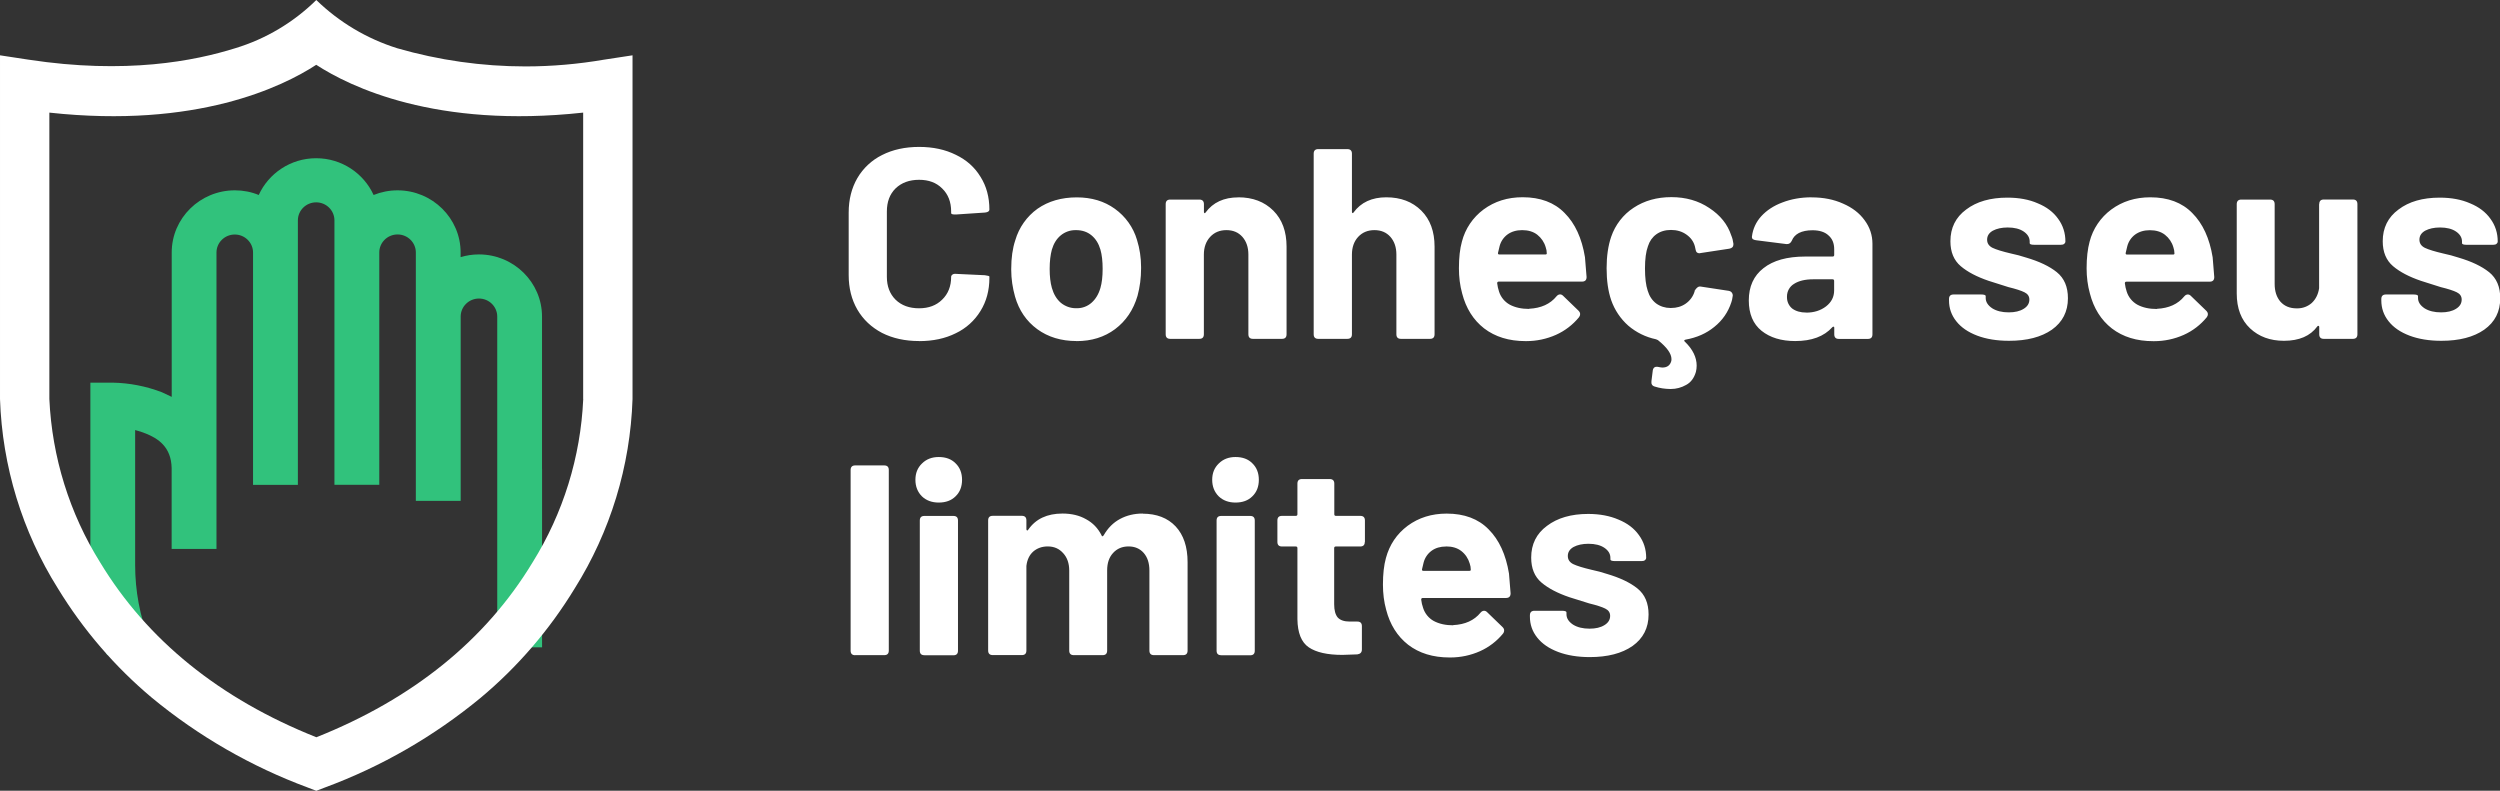
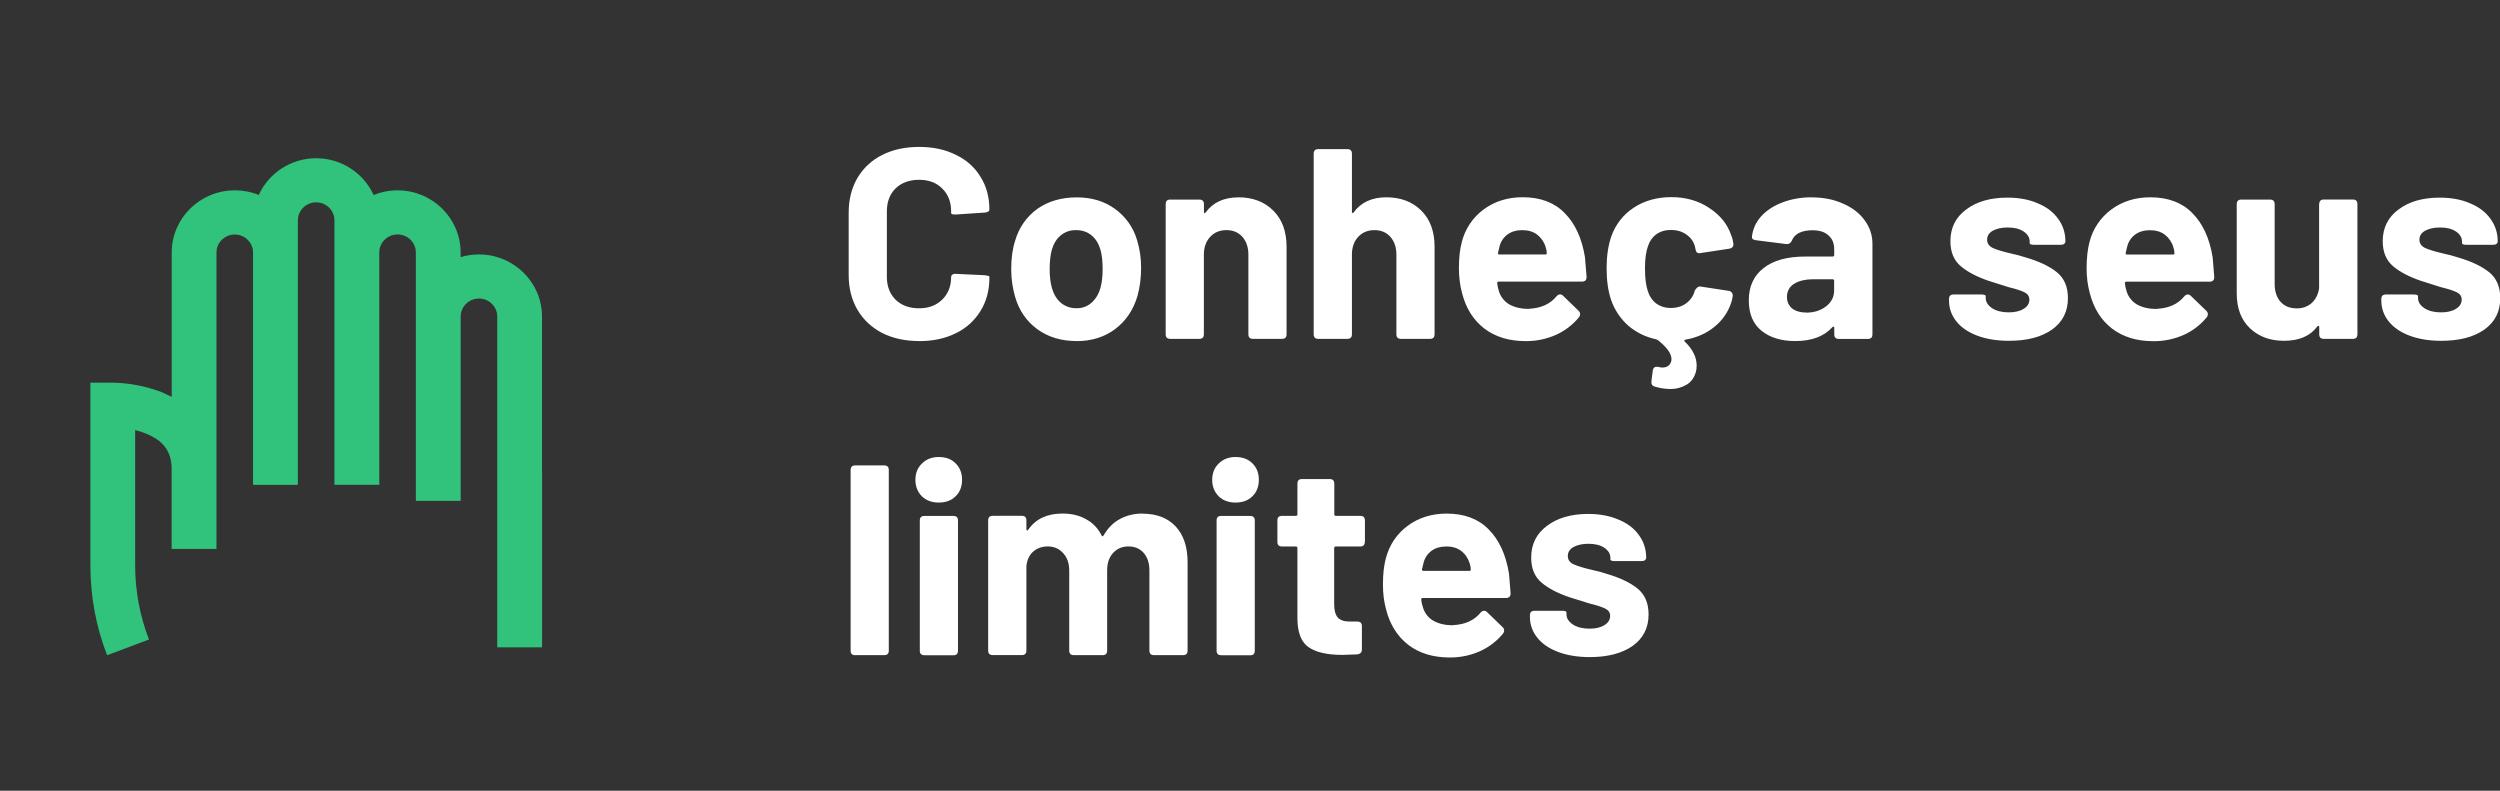
<svg xmlns="http://www.w3.org/2000/svg" xml:space="preserve" width="15.463mm" height="4.891mm" style="shape-rendering:geometricPrecision; text-rendering:geometricPrecision; image-rendering:optimizeQuality; fill-rule:evenodd; clip-rule:evenodd" viewBox="0 0 386.98 122.4">
  <rect x="0" y="0" width="386.98" height="122.4" fill="#333333" stroke="none" />
  <defs>
    <style type="text/css"> .fil1 {fill:#31C27C;fill-rule:nonzero} .fil0 {fill:white;fill-rule:nonzero} </style>
  </defs>
  <g id="Camada_x0020_1">
    <path class="fil0" d="M142.28 52.79c-2.18,0 -4.1,-0.42 -5.75,-1.26 -1.65,-0.87 -2.92,-2.07 -3.82,-3.61 -0.89,-1.54 -1.34,-3.32 -1.34,-5.33l0 -9.69c0,-2.01 0.45,-3.79 1.34,-5.33 0.9,-1.54 2.23,-2.78 3.82,-3.57 1.65,-0.84 3.57,-1.26 5.75,-1.26 2.15,0 4.04,0.41 5.67,1.22 1.65,0.79 2.92,1.92 3.82,3.4 0.92,1.45 1.38,3.15 1.38,5.08 0,0.25 -0.22,0.41 -0.67,0.46l-4.49 0.3 -0.17 0c-0.39,0 -0.59,-0.07 -0.59,-0.21l0 -0.25c0,-1.48 -0.46,-2.67 -1.39,-3.57 -0.9,-0.9 -2.08,-1.34 -3.57,-1.34 -1.51,0 -2.73,0.45 -3.65,1.34 -0.9,0.89 -1.34,2.08 -1.34,3.57l0 10.12c0,1.45 0.45,2.63 1.34,3.52 0.92,0.9 2.14,1.34 3.65,1.34 1.48,0 2.67,-0.45 3.57,-1.34 0.92,-0.89 1.39,-2.07 1.39,-3.52 0,-0.14 0.06,-0.25 0.17,-0.34 0.12,-0.09 0.27,-0.14 0.42,-0.14 0.05,0 0.09,0 0.13,0.01l4.49 0.21c0.48,0.06 0.71,0.13 0.71,0.21l0 0.21c0,1.93 -0.46,3.64 -1.38,5.12 -0.91,1.49 -2.24,2.69 -3.82,3.44 -1.62,0.81 -3.51,1.22 -5.67,1.22l0 0zm24.36 0c-2.38,0 -4.41,-0.62 -6.08,-1.84 -1.68,-1.23 -2.83,-2.91 -3.44,-5.04 -0.38,-1.35 -0.59,-2.75 -0.59,-4.15 0,-0.04 0,-0.09 0,-0.13 0,-1.71 0.21,-3.19 0.63,-4.45 0.57,-1.96 1.78,-3.68 3.44,-4.87 1.68,-1.17 3.71,-1.76 6.08,-1.76 2.29,0 4.25,0.59 5.88,1.76 1.65,1.18 2.87,2.88 3.44,4.83 0.42,1.35 0.63,2.77 0.63,4.19 0,0.07 -0,0.15 -0,0.22 0,1.45 -0.18,2.87 -0.55,4.24 -0.64,2.18 -1.8,3.9 -3.48,5.16 -1.65,1.23 -3.64,1.85 -5.96,1.85l-0 -0zm0 -5.08c0.03,0 0.05,0 0.08,0 0.82,0 1.62,-0.3 2.23,-0.84 0.64,-0.56 1.11,-1.33 1.39,-2.31 0.22,-0.76 0.34,-1.73 0.34,-2.94 0,-1.18 -0.11,-2.17 -0.34,-2.98 -0.28,-0.95 -0.74,-1.69 -1.39,-2.22 -0.64,-0.53 -1.44,-0.8 -2.39,-0.8 -0.03,-0 -0.07,-0 -0.1,-0 -0.82,0 -1.61,0.28 -2.25,0.8 -0.65,0.53 -1.11,1.27 -1.39,2.22 -0.22,0.81 -0.34,1.8 -0.34,2.98 0,1.15 0.11,2.12 0.34,2.94 0.28,0.98 0.74,1.75 1.39,2.31 0.66,0.54 1.48,0.84 2.34,0.84 0.03,0 0.07,-0 0.1,-0l-0 0zm25.04 -17.17c2.24,0 4.04,0.69 5.42,2.06 1.37,1.37 2.05,3.23 2.05,5.58l0 13.56c0,0.48 -0.24,0.71 -0.71,0.71l-4.49 -0c-0.48,0 -0.71,-0.24 -0.71,-0.71l0 -12.34c0,-1.12 -0.31,-2.03 -0.92,-2.73 -0.62,-0.7 -1.44,-1.05 -2.48,-1.05 -1.04,0 -1.87,0.35 -2.52,1.05 -0.64,0.7 -0.97,1.61 -0.97,2.73l0 12.34c0,0.48 -0.24,0.71 -0.71,0.71l-4.49 0c-0.48,0 -0.71,-0.24 -0.71,-0.71l0 -20.14c0,-0.48 0.24,-0.71 0.71,-0.71l4.49 0c0.48,0 0.72,0.24 0.72,0.72l0 1.17c0,0.11 0.03,0.18 0.08,0.21 0.06,0.03 0.11,0 0.17,-0.09 1.15,-1.57 2.84,-2.35 5.08,-2.35l-0 0zm22.91 0c2.24,0 4.04,0.69 5.42,2.06 1.37,1.37 2.05,3.23 2.05,5.58l0 13.56c0,0.48 -0.24,0.71 -0.71,0.71l-4.49 -0c-0.48,0 -0.71,-0.24 -0.71,-0.71l0 -12.34c0,-1.12 -0.31,-2.03 -0.92,-2.73 -0.62,-0.7 -1.44,-1.05 -2.48,-1.05 -1.03,0 -1.87,0.35 -2.52,1.05 -0.64,0.7 -0.96,1.61 -0.96,2.73l0 12.34c0,0.48 -0.24,0.71 -0.72,0.71l-4.49 0c-0.48,0 -0.71,-0.24 -0.71,-0.71l0 -27.95c0,-0.48 0.24,-0.71 0.71,-0.71l4.49 0c0.48,0 0.72,0.24 0.72,0.71l0 8.98c0,0.11 0.03,0.18 0.08,0.21 0.06,0.03 0.11,0 0.17,-0.09 1.15,-1.57 2.84,-2.35 5.08,-2.35l-0 0zm22.11 17.25c1.85,-0.09 3.26,-0.73 4.24,-1.93 0.17,-0.2 0.35,-0.29 0.55,-0.29 0.17,0 0.32,0.07 0.46,0.21l2.39 2.31c0.17,0.17 0.25,0.34 0.25,0.51 0,0.2 -0.06,0.36 -0.17,0.5 -0.96,1.17 -2.18,2.11 -3.57,2.73 -1.44,0.64 -3,0.97 -4.57,0.97 -0.04,0 -0.09,-0 -0.13,-0 -2.57,0 -4.71,-0.66 -6.42,-1.97 -1.68,-1.31 -2.81,-3.12 -3.4,-5.41 -0.34,-1.23 -0.5,-2.53 -0.5,-3.9 0,-1.62 0.15,-3 0.46,-4.11 0.51,-2 1.7,-3.76 3.36,-4.99 1.71,-1.26 3.72,-1.89 6.04,-1.89 2.74,0 4.91,0.81 6.5,2.44 1.62,1.62 2.67,3.9 3.15,6.84l0.25 3.07c0,0.48 -0.24,0.71 -0.71,0.71l-12.88 -0c-0.17,0 -0.25,0.09 -0.25,0.25 0.05,0.44 0.15,0.88 0.29,1.3 0.27,0.85 0.86,1.57 1.64,2.01 0.84,0.45 1.85,0.67 3.02,0.67zm-1.09 -12.17c-0.89,0 -1.65,0.23 -2.26,0.67 -0.6,0.44 -1.03,1.08 -1.22,1.8l-0.25 1.05c-0.03,0.17 0.04,0.25 0.21,0.25l7.13 -0c0.14,0 0.21,-0.06 0.21,-0.17 -0,-0.33 -0.06,-0.66 -0.17,-0.96 -0.22,-0.77 -0.68,-1.44 -1.3,-1.93 -0.62,-0.48 -1.4,-0.71 -2.35,-0.71l0 0zm26.77 9.32c0.03,-0.11 0.13,-0.24 0.29,-0.38 0.17,-0.17 0.35,-0.24 0.55,-0.21l4.4 0.67c0.23,0.06 0.38,0.15 0.46,0.29 0.09,0.11 0.14,0.25 0.14,0.39 0,0.04 -0.01,0.08 -0.01,0.11 -0.06,0.45 -0.13,0.77 -0.21,0.97 -0.5,1.54 -1.38,2.81 -2.64,3.82 -1.23,1.01 -2.71,1.66 -4.45,1.97 -0.11,0.03 -0.18,0.07 -0.21,0.13 0,0.08 0.04,0.15 0.13,0.21 1.2,1.17 1.8,2.4 1.8,3.69 0,0.33 -0.04,0.65 -0.12,0.97 -0.28,0.95 -0.78,1.62 -1.51,2.01 -0.72,0.41 -1.53,0.63 -2.36,0.63 -0.04,0 -0.08,0 -0.12,0 -0.81,-0.01 -1.62,-0.13 -2.39,-0.38 -0.39,-0.11 -0.56,-0.39 -0.5,-0.84l0.21 -1.68c0.09,-0.45 0.38,-0.62 0.88,-0.51 0.19,0.05 0.39,0.07 0.59,0.09 0.73,0 1.19,-0.32 1.38,-0.97 0.03,-0.09 0.04,-0.2 0.04,-0.34 0,-0.84 -0.7,-1.82 -2.1,-2.94l-0.3 -0.13c-1.58,-0.33 -3.05,-1.05 -4.28,-2.1 -1.21,-1.07 -2.12,-2.43 -2.65,-3.95 -0.48,-1.4 -0.71,-3.05 -0.71,-4.95 0,-1.87 0.24,-3.5 0.71,-4.87 0.63,-1.84 1.85,-3.43 3.48,-4.49 1.65,-1.09 3.6,-1.64 5.83,-1.64 2.24,0 4.2,0.56 5.87,1.68 1.71,1.12 2.84,2.53 3.4,4.24 0.17,0.39 0.28,0.82 0.34,1.3l0 0.09c0,0.37 -0.21,0.59 -0.63,0.67l-4.41 0.67 -0.21 0.04c-0.34,0 -0.53,-0.17 -0.59,-0.5l-0.13 -0.59c-0.2,-0.73 -0.63,-1.33 -1.3,-1.8 -0.67,-0.48 -1.47,-0.72 -2.39,-0.72 -0.9,0 -1.65,0.23 -2.27,0.67 -0.62,0.45 -1.05,1.06 -1.3,1.85 -0.31,0.84 -0.46,1.98 -0.46,3.44 0,1.45 0.14,2.6 0.42,3.44 0.25,0.84 0.69,1.5 1.3,1.97 0.64,0.47 1.42,0.71 2.21,0.71 0.03,0 0.07,0 0.1,0 0.87,0 1.62,-0.22 2.27,-0.67 0.66,-0.46 1.15,-1.12 1.38,-1.89l0.04 -0.21zm18.05 -14.39c1.82,0 3.44,0.32 4.87,0.97 1.43,0.62 2.53,1.47 3.32,2.56 0.81,1.09 1.22,2.31 1.22,3.65l0 14.02c0,0.48 -0.24,0.71 -0.71,0.71l-4.49 -0c-0.48,0 -0.71,-0.24 -0.71,-0.71l0 -1.01c0,-0.11 -0.03,-0.17 -0.09,-0.17 -0.06,-0.03 -0.13,0 -0.21,0.08 -1.29,1.43 -3.2,2.14 -5.75,2.14 -2.15,0 -3.89,-0.53 -5.21,-1.59 -1.31,-1.06 -1.97,-2.63 -1.97,-4.7 0,-2.15 0.76,-3.82 2.27,-4.99 1.51,-1.2 3.67,-1.8 6.46,-1.8l4.24 0c0.17,0 0.25,-0.09 0.25,-0.25l0 -0.88c0,-0.92 -0.29,-1.63 -0.88,-2.14 -0.56,-0.53 -1.39,-0.8 -2.48,-0.8 -0.84,0 -1.54,0.14 -2.1,0.42 -0.53,0.28 -0.89,0.67 -1.09,1.17 -0.17,0.39 -0.45,0.58 -0.84,0.55l-4.66 -0.59c-0.19,-0.02 -0.38,-0.07 -0.55,-0.17 -0.09,-0.09 -0.14,-0.2 -0.14,-0.33 0,-0.03 0,-0.06 0.01,-0.1 0.14,-1.16 0.64,-2.24 1.43,-3.11 0.84,-0.92 1.93,-1.64 3.27,-2.14 1.37,-0.53 2.88,-0.8 4.53,-0.8zm-0.84 17.84c1.2,0 2.22,-0.32 3.06,-0.96 0.84,-0.65 1.26,-1.47 1.26,-2.48l0 -1.47c0,-0.17 -0.09,-0.25 -0.25,-0.25l-2.98 -0c-1.26,0 -2.25,0.24 -2.98,0.71 -0.68,0.41 -1.09,1.15 -1.09,1.94 0,0.02 0,0.05 0,0.07 0,0.03 0,0.06 0,0.09 0,0.66 0.29,1.29 0.8,1.71 0.56,0.42 1.29,0.63 2.18,0.63l0 0zm31.37 4.36c-1.87,0 -3.51,-0.27 -4.91,-0.8 -1.4,-0.53 -2.48,-1.27 -3.23,-2.22 -0.76,-0.95 -1.13,-2.03 -1.13,-3.23l0 -0.21c0,-0.48 0.24,-0.71 0.72,-0.71l4.24 0c0.48,0 0.72,0.09 0.72,0.25l0 0.29c0,0.62 0.34,1.15 1.01,1.6 0.67,0.42 1.52,0.63 2.56,0.63 0.95,0 1.72,-0.18 2.31,-0.55 0.59,-0.36 0.88,-0.84 0.88,-1.43 0,-0.51 -0.25,-0.88 -0.76,-1.13 -0.5,-0.25 -1.33,-0.52 -2.48,-0.8l-3.06 -0.97c-1.82,-0.62 -3.26,-1.37 -4.32,-2.27 -1.06,-0.9 -1.6,-2.18 -1.6,-3.86 0,-2.07 0.81,-3.71 2.44,-4.91 1.62,-1.23 3.75,-1.84 6.38,-1.84 1.79,0 3.36,0.29 4.7,0.88 1.37,0.56 2.42,1.36 3.15,2.39 0.76,1.03 1.13,2.21 1.13,3.52 0,0.14 -0.07,0.27 -0.21,0.38 -0.11,0.09 -0.28,0.13 -0.5,0.13l-4.11 0c-0.48,0 -0.71,-0.09 -0.71,-0.25l0 -0.25c0,-0.62 -0.31,-1.13 -0.92,-1.55 -0.62,-0.42 -1.44,-0.63 -2.48,-0.63 -0.92,0 -1.69,0.17 -2.31,0.5 -0.59,0.34 -0.88,0.8 -0.88,1.39 0,0.56 0.28,0.98 0.84,1.26 0.59,0.28 1.54,0.57 2.86,0.88 0.79,0.16 1.58,0.38 2.35,0.63 2.01,0.59 3.6,1.34 4.74,2.26 1.15,0.93 1.72,2.27 1.72,4.03 0,2.07 -0.83,3.69 -2.48,4.87 -1.65,1.15 -3.86,1.72 -6.63,1.72l0 0zm22.91 -4.95c1.85,-0.09 3.26,-0.73 4.24,-1.93 0.17,-0.2 0.35,-0.29 0.55,-0.29 0.17,0 0.32,0.07 0.46,0.21l2.39 2.31c0.17,0.17 0.25,0.34 0.25,0.51 0,0.2 -0.06,0.36 -0.17,0.5 -0.96,1.17 -2.18,2.11 -3.57,2.73 -1.44,0.64 -3,0.97 -4.57,0.97 -0.04,0 -0.09,-0 -0.13,-0 -2.58,0 -4.71,-0.66 -6.42,-1.97 -1.68,-1.31 -2.81,-3.12 -3.4,-5.41 -0.34,-1.23 -0.51,-2.53 -0.51,-3.9 0,-1.62 0.16,-3 0.46,-4.11 0.51,-2 1.7,-3.76 3.36,-4.99 1.71,-1.26 3.72,-1.89 6.04,-1.89 2.74,0 4.91,0.81 6.5,2.44 1.62,1.62 2.67,3.9 3.15,6.84l0.25 3.07c0,0.48 -0.24,0.71 -0.71,0.71l-12.88 -0c-0.17,0 -0.25,0.09 -0.25,0.25 0.05,0.44 0.15,0.88 0.29,1.3 0.27,0.85 0.86,1.57 1.64,2.01 0.84,0.45 1.84,0.67 3.02,0.67zm-1.09 -12.17c-0.9,0 -1.65,0.23 -2.27,0.67 -0.6,0.44 -1.03,1.08 -1.22,1.8l-0.25 1.05c-0.03,0.17 0.04,0.25 0.21,0.25l7.13 -0c0.14,0 0.21,-0.06 0.21,-0.17 -0.01,-0.33 -0.06,-0.66 -0.17,-0.96 -0.22,-0.77 -0.68,-1.44 -1.3,-1.93 -0.62,-0.48 -1.4,-0.71 -2.35,-0.71l0 0zm26.22 -4.03c0,-0.48 0.24,-0.72 0.71,-0.72l4.49 0c0.48,0 0.71,0.24 0.71,0.72l0 20.14c0,0.48 -0.24,0.71 -0.71,0.71l-4.49 -0c-0.48,0 -0.71,-0.24 -0.71,-0.71l0 -1.13c0,-0.11 -0.04,-0.17 -0.13,-0.17 -0.06,-0.03 -0.11,0 -0.17,0.09 -1.09,1.48 -2.81,2.22 -5.16,2.22 -2.13,0 -3.88,-0.64 -5.25,-1.93 -1.37,-1.29 -2.06,-3.09 -2.06,-5.41l0 -13.8c0,-0.48 0.24,-0.72 0.71,-0.72l4.45 0c0.48,0 0.71,0.24 0.71,0.72l0 12.34c0,1.12 0.29,2.03 0.88,2.73 0.62,0.7 1.46,1.05 2.52,1.05 0.04,0 0.08,0 0.13,0 0.82,0 1.61,-0.3 2.22,-0.84 0.62,-0.59 0.99,-1.34 1.13,-2.27l0 -13.01 0 0zm18.88 21.15c-1.87,0 -3.51,-0.27 -4.91,-0.8 -1.4,-0.53 -2.48,-1.27 -3.23,-2.22 -0.76,-0.95 -1.13,-2.03 -1.13,-3.23l0 -0.21c0,-0.48 0.24,-0.71 0.72,-0.71l4.24 0c0.48,0 0.72,0.09 0.72,0.25l0 0.29c0,0.62 0.34,1.15 1.01,1.6 0.67,0.42 1.52,0.63 2.56,0.63 0.95,0 1.72,-0.18 2.31,-0.55 0.59,-0.36 0.88,-0.84 0.88,-1.43 0,-0.51 -0.25,-0.88 -0.76,-1.13 -0.5,-0.25 -1.33,-0.52 -2.48,-0.8l-3.06 -0.97c-1.82,-0.62 -3.26,-1.37 -4.32,-2.27 -1.06,-0.9 -1.6,-2.18 -1.6,-3.86 0,-2.07 0.81,-3.71 2.44,-4.91 1.62,-1.23 3.75,-1.84 6.38,-1.84 1.79,0 3.36,0.29 4.7,0.88 1.37,0.56 2.42,1.36 3.15,2.39 0.76,1.03 1.13,2.21 1.13,3.52 0,0.14 -0.07,0.27 -0.21,0.38 -0.11,0.09 -0.28,0.13 -0.5,0.13l-4.11 0c-0.48,0 -0.71,-0.09 -0.71,-0.25l0 -0.25c0,-0.62 -0.31,-1.13 -0.92,-1.55 -0.62,-0.42 -1.44,-0.63 -2.48,-0.63 -0.92,0 -1.69,0.17 -2.31,0.5 -0.59,0.34 -0.88,0.8 -0.88,1.39 0,0.56 0.28,0.98 0.84,1.26 0.59,0.28 1.54,0.57 2.86,0.88 0.79,0.16 1.58,0.38 2.35,0.63 2.01,0.59 3.59,1.34 4.74,2.26 1.15,0.93 1.72,2.27 1.72,4.03 0,2.07 -0.82,3.69 -2.48,4.87 -1.65,1.15 -3.86,1.72 -6.63,1.72zm-245.5 48.67c-0.48,0 -0.71,-0.24 -0.71,-0.71l0 -27.95c0,-0.48 0.24,-0.72 0.71,-0.72l4.49 0c0.48,0 0.71,0.24 0.71,0.71l0 27.95c0,0.48 -0.24,0.71 -0.71,0.71l-4.49 -0zm12.93 -23.63c-1.06,0 -1.93,-0.32 -2.6,-0.96 -0.67,-0.67 -1.01,-1.53 -1.01,-2.56 0,-1.04 0.34,-1.87 1.01,-2.52 0.67,-0.67 1.54,-1.01 2.6,-1.01 1.09,0 1.96,0.32 2.6,0.97 0.67,0.64 1.01,1.5 1.01,2.56 0,1.06 -0.34,1.92 -1.01,2.56 -0.64,0.64 -1.51,0.96 -2.6,0.96zm-2.22 23.63c-0.48,0 -0.71,-0.24 -0.71,-0.71l0 -20.14c0,-0.48 0.24,-0.71 0.71,-0.71l4.49 0c0.48,0 0.71,0.24 0.71,0.71l0 20.15c0,0.48 -0.24,0.71 -0.71,0.71l-4.49 -0zm33.77 -21.91c2.18,0 3.89,0.66 5.12,1.97 1.23,1.32 1.85,3.16 1.85,5.54l0 13.68c0,0.48 -0.24,0.71 -0.71,0.71l-4.49 -0c-0.48,0 -0.71,-0.24 -0.71,-0.71l0 -12.38c0,-1.15 -0.29,-2.05 -0.88,-2.73 -0.59,-0.67 -1.37,-1.01 -2.35,-1.01 -0.98,0 -1.78,0.34 -2.39,1.01 -0.62,0.67 -0.92,1.57 -0.92,2.69l0 12.42c0,0.48 -0.24,0.71 -0.71,0.71l-4.45 0c-0.48,0 -0.71,-0.24 -0.71,-0.71l0 -12.38c0,-1.12 -0.31,-2.01 -0.93,-2.69 -0.62,-0.7 -1.41,-1.05 -2.39,-1.05 -0.89,0 -1.65,0.27 -2.26,0.8 -0.59,0.53 -0.94,1.27 -1.05,2.22l0 13.09c0,0.48 -0.24,0.71 -0.71,0.71l-4.49 0c-0.48,0 -0.72,-0.24 -0.72,-0.71l0 -20.14c0,-0.48 0.24,-0.71 0.72,-0.71l4.49 0c0.48,0 0.71,0.24 0.71,0.71l0 1.34c0,0.11 0.03,0.18 0.09,0.21 0.09,0.03 0.15,-0.02 0.21,-0.13 1.15,-1.65 2.91,-2.48 5.29,-2.48 1.4,0 2.62,0.29 3.65,0.88 1.04,0.56 1.83,1.38 2.39,2.48 0.03,0.11 0.07,0.17 0.13,0.17 0.09,-0.03 0.15,-0.09 0.21,-0.17 0.64,-1.12 1.48,-1.96 2.52,-2.52 1.04,-0.56 2.21,-0.84 3.53,-0.84l-0 -0zm14.39 -1.72c-1.06,0 -1.93,-0.32 -2.6,-0.96 -0.67,-0.67 -1.01,-1.53 -1.01,-2.56 0,-1.04 0.34,-1.87 1.01,-2.52 0.67,-0.67 1.54,-1.01 2.6,-1.01 1.09,0 1.96,0.32 2.6,0.97 0.67,0.64 1.01,1.5 1.01,2.56 0,1.06 -0.34,1.92 -1.01,2.56 -0.64,0.64 -1.51,0.96 -2.6,0.96zm-2.22 23.63c-0.48,0 -0.71,-0.24 -0.71,-0.71l0 -20.14c0,-0.48 0.24,-0.71 0.71,-0.71l4.49 0c0.48,0 0.71,0.24 0.71,0.71l0 20.15c0,0.48 -0.24,0.71 -0.71,0.71l-4.49 -0zm22.23 -17.54c0,0.48 -0.24,0.71 -0.71,0.71l-3.78 0c-0.17,0 -0.25,0.09 -0.25,0.25l0 8.69c0,0.92 0.18,1.61 0.55,2.05 0.39,0.42 1.01,0.63 1.85,0.63l1.18 0c0.48,0 0.71,0.24 0.71,0.71l0 3.61c0,0.45 -0.24,0.7 -0.71,0.76l-2.31 0.08c-2.32,0 -4.05,-0.39 -5.2,-1.17 -1.15,-0.78 -1.73,-2.24 -1.76,-4.36l0 -11c0,-0.17 -0.09,-0.25 -0.25,-0.25l-2.14 0c-0.48,0 -0.71,-0.24 -0.71,-0.71l0 -3.32c0,-0.48 0.24,-0.71 0.71,-0.71l2.14 0c0.17,0 0.25,-0.09 0.25,-0.25l0 -4.74c0,-0.48 0.24,-0.71 0.71,-0.71l4.28 0c0.48,0 0.72,0.24 0.72,0.71l0 4.74c0,0.17 0.08,0.25 0.25,0.25l3.77 -0c0.48,0 0.72,0.24 0.72,0.71l0 3.32 -0 0zm13.68 12.88c1.85,-0.09 3.26,-0.73 4.24,-1.93 0.17,-0.2 0.35,-0.29 0.55,-0.29 0.17,0 0.32,0.07 0.46,0.21l2.39 2.31c0.17,0.17 0.25,0.34 0.25,0.5 0,0.2 -0.06,0.37 -0.17,0.51 -0.96,1.17 -2.18,2.11 -3.57,2.73 -1.44,0.64 -3,0.97 -4.57,0.97 -0.04,0 -0.09,0 -0.13,0 -2.58,0 -4.71,-0.66 -6.42,-1.97 -1.68,-1.32 -2.81,-3.12 -3.4,-5.41 -0.34,-1.23 -0.5,-2.53 -0.5,-3.9 0,-1.62 0.15,-2.99 0.46,-4.11 0.56,-2.07 1.68,-3.73 3.36,-4.99 1.71,-1.26 3.72,-1.89 6.04,-1.89 2.74,0 4.91,0.81 6.5,2.44 1.62,1.62 2.67,3.9 3.15,6.84l0.25 3.06c0,0.48 -0.24,0.72 -0.71,0.72l-12.88 0c-0.17,0 -0.25,0.09 -0.25,0.25 0.05,0.44 0.15,0.88 0.3,1.3 0.27,0.85 0.86,1.58 1.64,2.01 0.84,0.45 1.85,0.67 3.02,0.67l0 0zm-1.09 -12.17c-0.89,0 -1.65,0.22 -2.26,0.67 -0.6,0.44 -1.03,1.08 -1.22,1.8l-0.25 1.05c-0.03,0.17 0.04,0.25 0.21,0.25l7.13 0c0.14,0 0.21,-0.06 0.21,-0.17 -0,-0.33 -0.06,-0.66 -0.17,-0.97 -0.22,-0.76 -0.67,-1.44 -1.3,-1.93 -0.62,-0.48 -1.4,-0.71 -2.35,-0.71l0 0zm22.24 17.12c-1.87,0 -3.51,-0.27 -4.91,-0.8 -1.4,-0.53 -2.48,-1.27 -3.23,-2.22 -0.76,-0.95 -1.13,-2.03 -1.13,-3.23l0 -0.21c0,-0.48 0.24,-0.71 0.71,-0.71l4.24 0c0.48,0 0.71,0.09 0.71,0.25l0 0.29c0,0.62 0.34,1.15 1.01,1.6 0.67,0.42 1.52,0.63 2.56,0.63 0.95,0 1.72,-0.18 2.31,-0.55 0.59,-0.36 0.88,-0.84 0.88,-1.43 0,-0.51 -0.25,-0.88 -0.76,-1.13 -0.5,-0.25 -1.33,-0.52 -2.48,-0.8l-3.07 -0.96c-1.82,-0.62 -3.26,-1.37 -4.32,-2.27 -1.06,-0.9 -1.59,-2.18 -1.59,-3.86 0,-2.07 0.81,-3.71 2.44,-4.91 1.62,-1.23 3.75,-1.85 6.38,-1.85 1.79,0 3.36,0.3 4.7,0.88 1.37,0.56 2.42,1.36 3.15,2.39 0.76,1.03 1.13,2.21 1.13,3.52 0,0.14 -0.07,0.27 -0.21,0.38 -0.11,0.09 -0.28,0.13 -0.5,0.13l-4.11 0c-0.48,0 -0.72,-0.09 -0.72,-0.25l0 -0.25c0,-0.62 -0.31,-1.13 -0.92,-1.55 -0.62,-0.42 -1.44,-0.63 -2.48,-0.63 -0.92,0 -1.69,0.17 -2.31,0.5 -0.59,0.34 -0.88,0.8 -0.88,1.39 0,0.56 0.28,0.98 0.84,1.26 0.59,0.28 1.54,0.57 2.85,0.88 0.81,0.17 1.6,0.38 2.35,0.63 2.01,0.59 3.6,1.34 4.74,2.26 1.15,0.93 1.72,2.27 1.72,4.03 0,2.07 -0.83,3.69 -2.48,4.87 -1.65,1.15 -3.86,1.72 -6.63,1.72l0 -0z" />
    <path class="fil1" d="M83.9 72.56l0 -23.56c0,-5.3 -4.38,-9.62 -9.77,-9.62 -0.99,0 -1.94,0.15 -2.83,0.42l0 -0.72c0,-5.3 -4.38,-9.62 -9.77,-9.62 -1.3,0 -2.55,0.26 -3.7,0.72 -1.53,-3.35 -4.94,-5.69 -8.89,-5.69 -3.95,0 -7.36,2.34 -8.89,5.69 -1.16,-0.48 -2.41,-0.72 -3.67,-0.72 -0.01,0 -0.02,0 -0.03,0 -5.38,0 -9.77,4.31 -9.77,9.62l0 22.35 -1.53 -0.72c-2.43,-0.93 -5,-1.43 -7.59,-1.48l-3.47 0 0 28.22c0,4.84 0.86,9.52 2.59,13.97l6.48 -2.43c-1.41,-3.65 -2.14,-7.54 -2.14,-11.53l0 -20.89c0.58,0.14 1.14,0.33 1.68,0.55 1.83,0.74 3.91,2.04 3.97,5.33l0 0.12 0 12.4 6.94 0 0 -12.4 0 -0.13 0 -33.35c0,-1.54 1.27,-2.79 2.83,-2.79 1.56,0 2.83,1.25 2.83,2.79l0 35.96 6.94 0 0 -40.94c0,-1.54 1.27,-2.79 2.83,-2.79 1.56,0 2.83,1.25 2.83,2.79l0 40.93 6.94 0 0 -35.96c0,-1.54 1.27,-2.79 2.83,-2.79 1.56,0 2.83,1.25 2.83,2.79l0 38.45 6.94 -0 0 -28.53c0,-1.54 1.27,-2.79 2.83,-2.79 1.56,0 2.83,1.25 2.83,2.79l0 31.01 0 20.19 6.94 0 0 -27.63 -0.03 0z" />
-     <path class="fil0" d="M93.53 9.23c-4.02,0.69 -8.11,1.05 -12.19,1.05 -6.71,0 -13.4,-0.95 -19.84,-2.81 -4.7,-1.47 -9,-4.03 -12.54,-7.47 -3.51,3.46 -7.82,6.03 -12.54,7.46 -6.3,1.97 -16.9,4.08 -32.03,1.77l-4.39 -0.67 0 53.21c0.35,10.4 3.44,20.52 8.96,29.31 3.91,6.41 8.83,12.13 14.57,16.94 7.21,5.95 15.35,10.63 24.08,13.87l1.35 0.52 1.35 -0.52c8.74,-3.23 16.87,-7.92 24.08,-13.87 5.74,-4.79 10.66,-10.52 14.57,-16.94 5.52,-8.8 8.61,-18.92 8.95,-29.31l0 -53.21 -4.38 0.67 -0.01 0 -0 0zm-3.25 52.53c-0.4,8.97 -3.1,17.68 -7.84,25.29 -7.27,12.03 -18.53,21.12 -33.47,27.07 -14.95,-5.95 -26.2,-15.05 -33.47,-27.07 -4.74,-7.59 -7.45,-16.31 -7.86,-25.29l0 -44.33c22.78,2.49 36.1,-4 41.31,-7.4 5.23,3.4 18.53,9.89 41.32,7.4l0 44.33 0 -0z" />
  </g>
</svg>